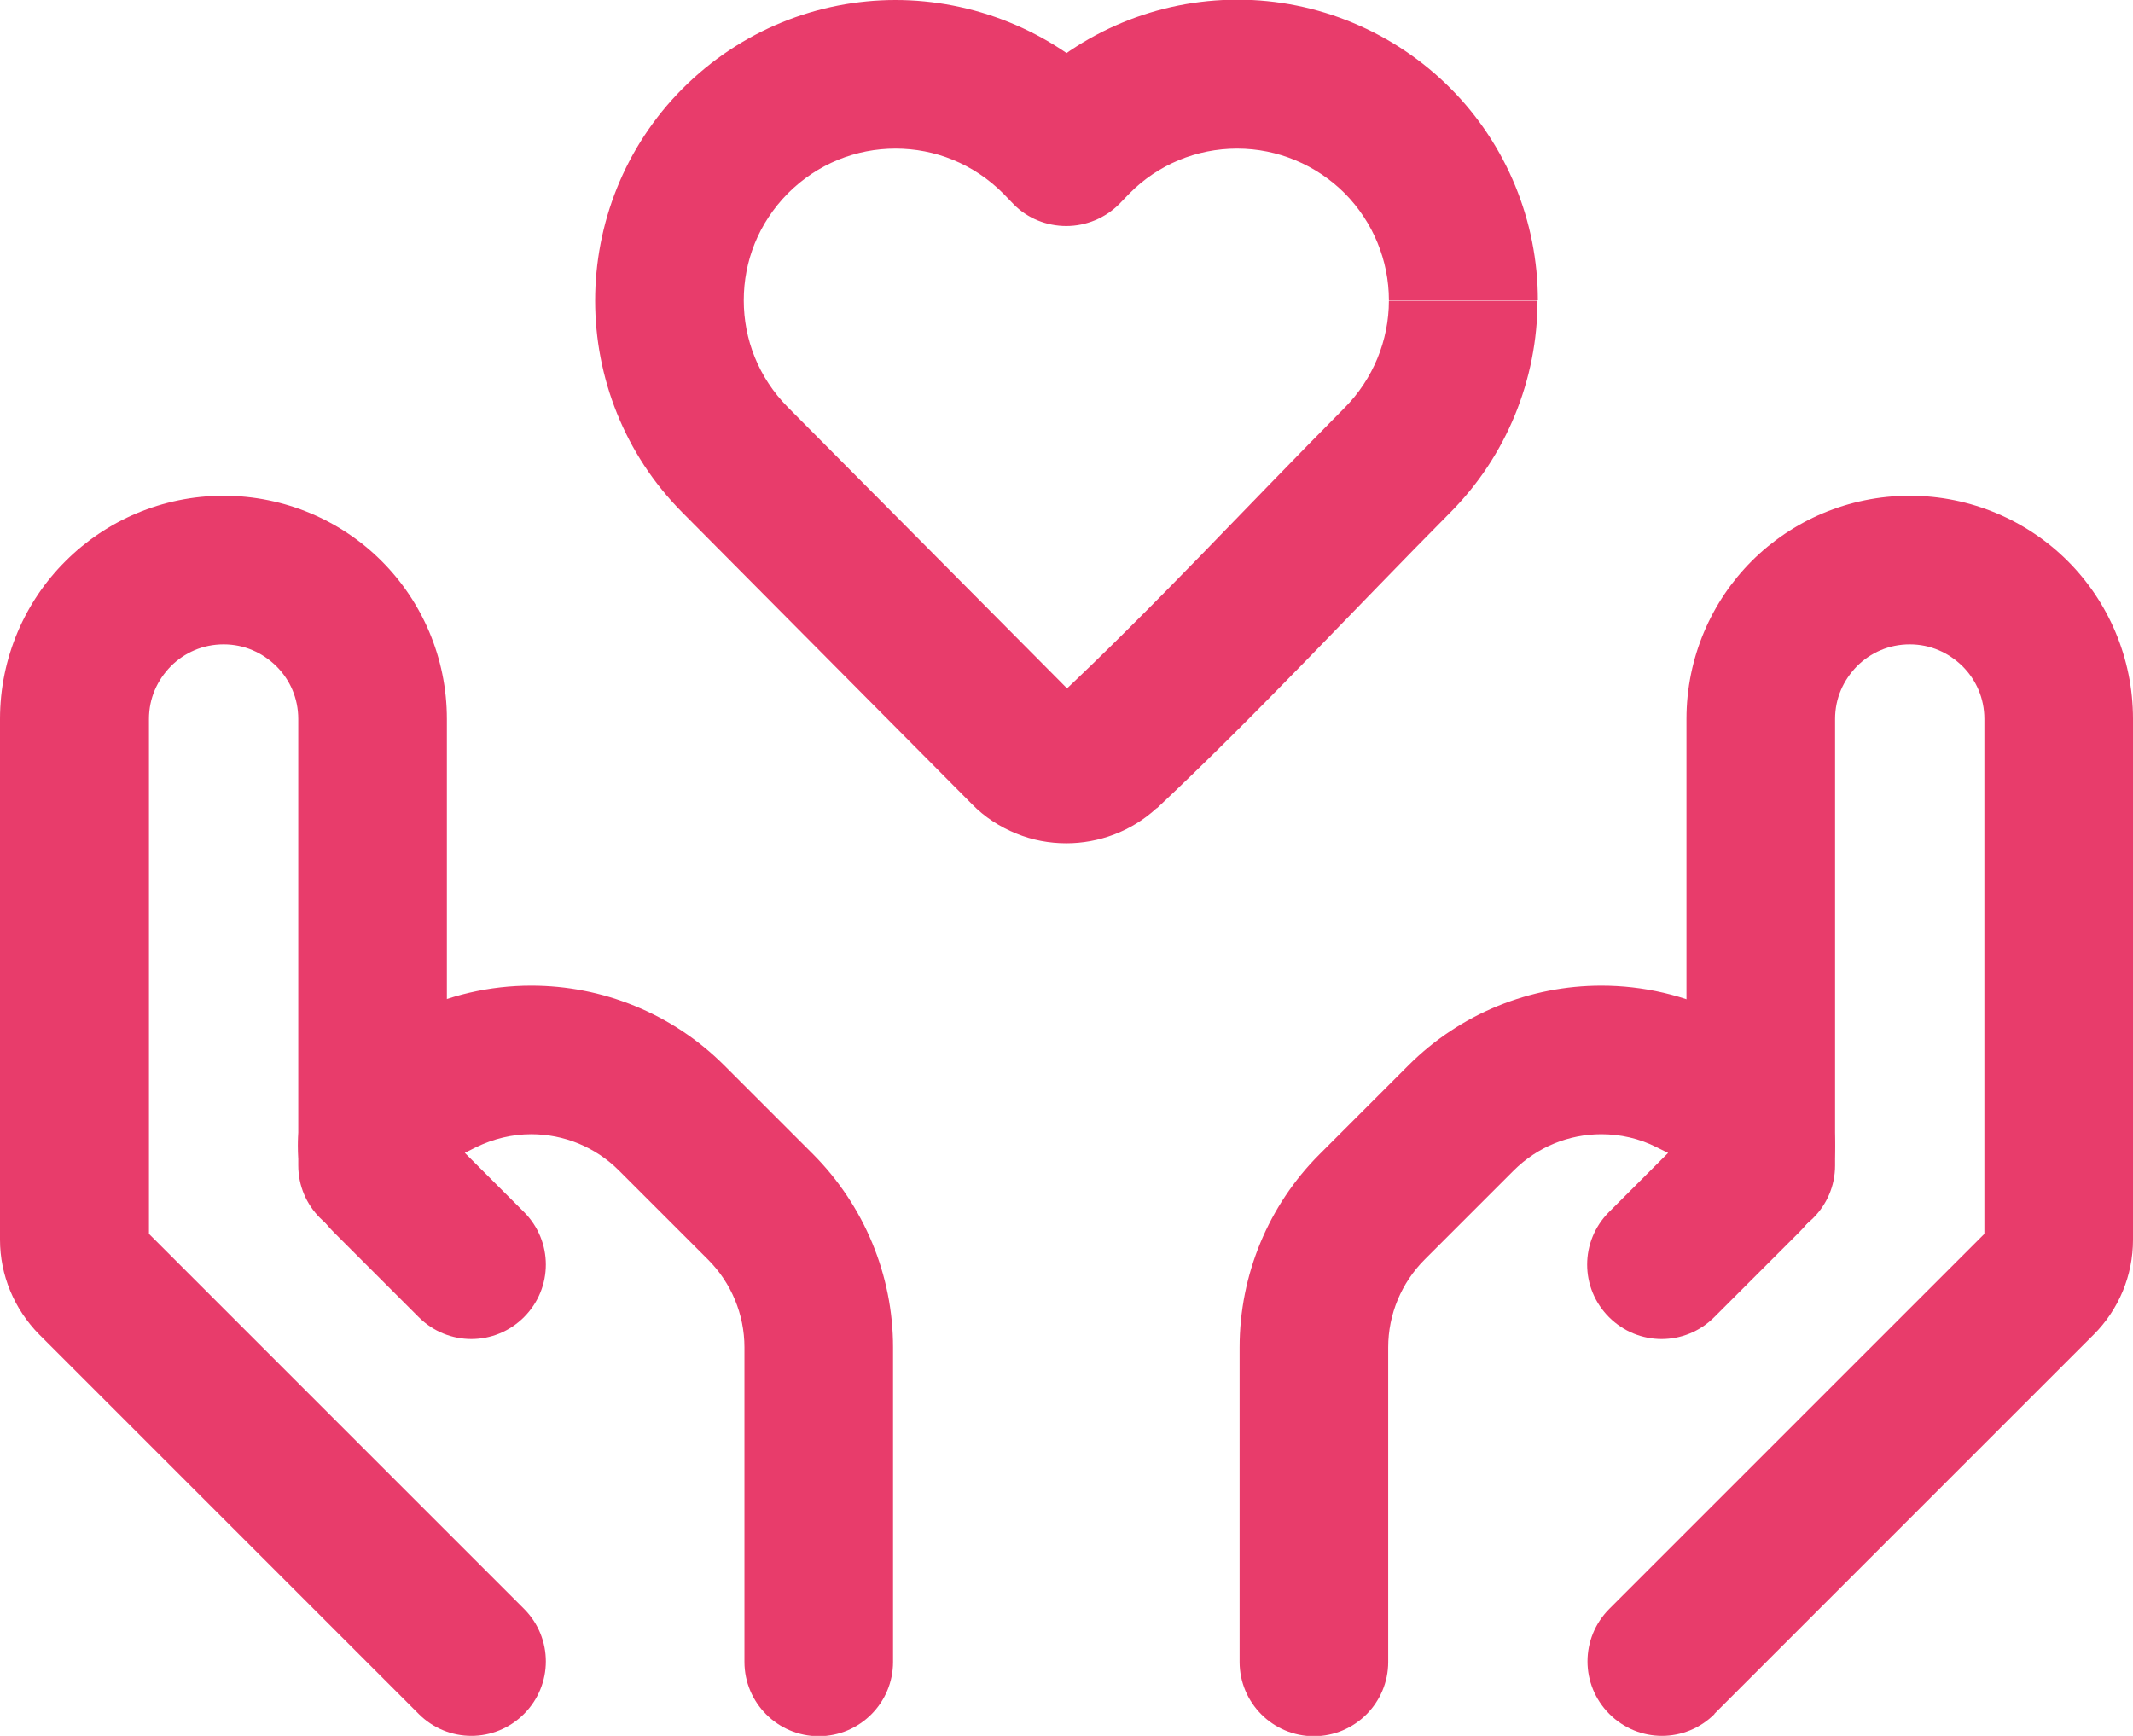
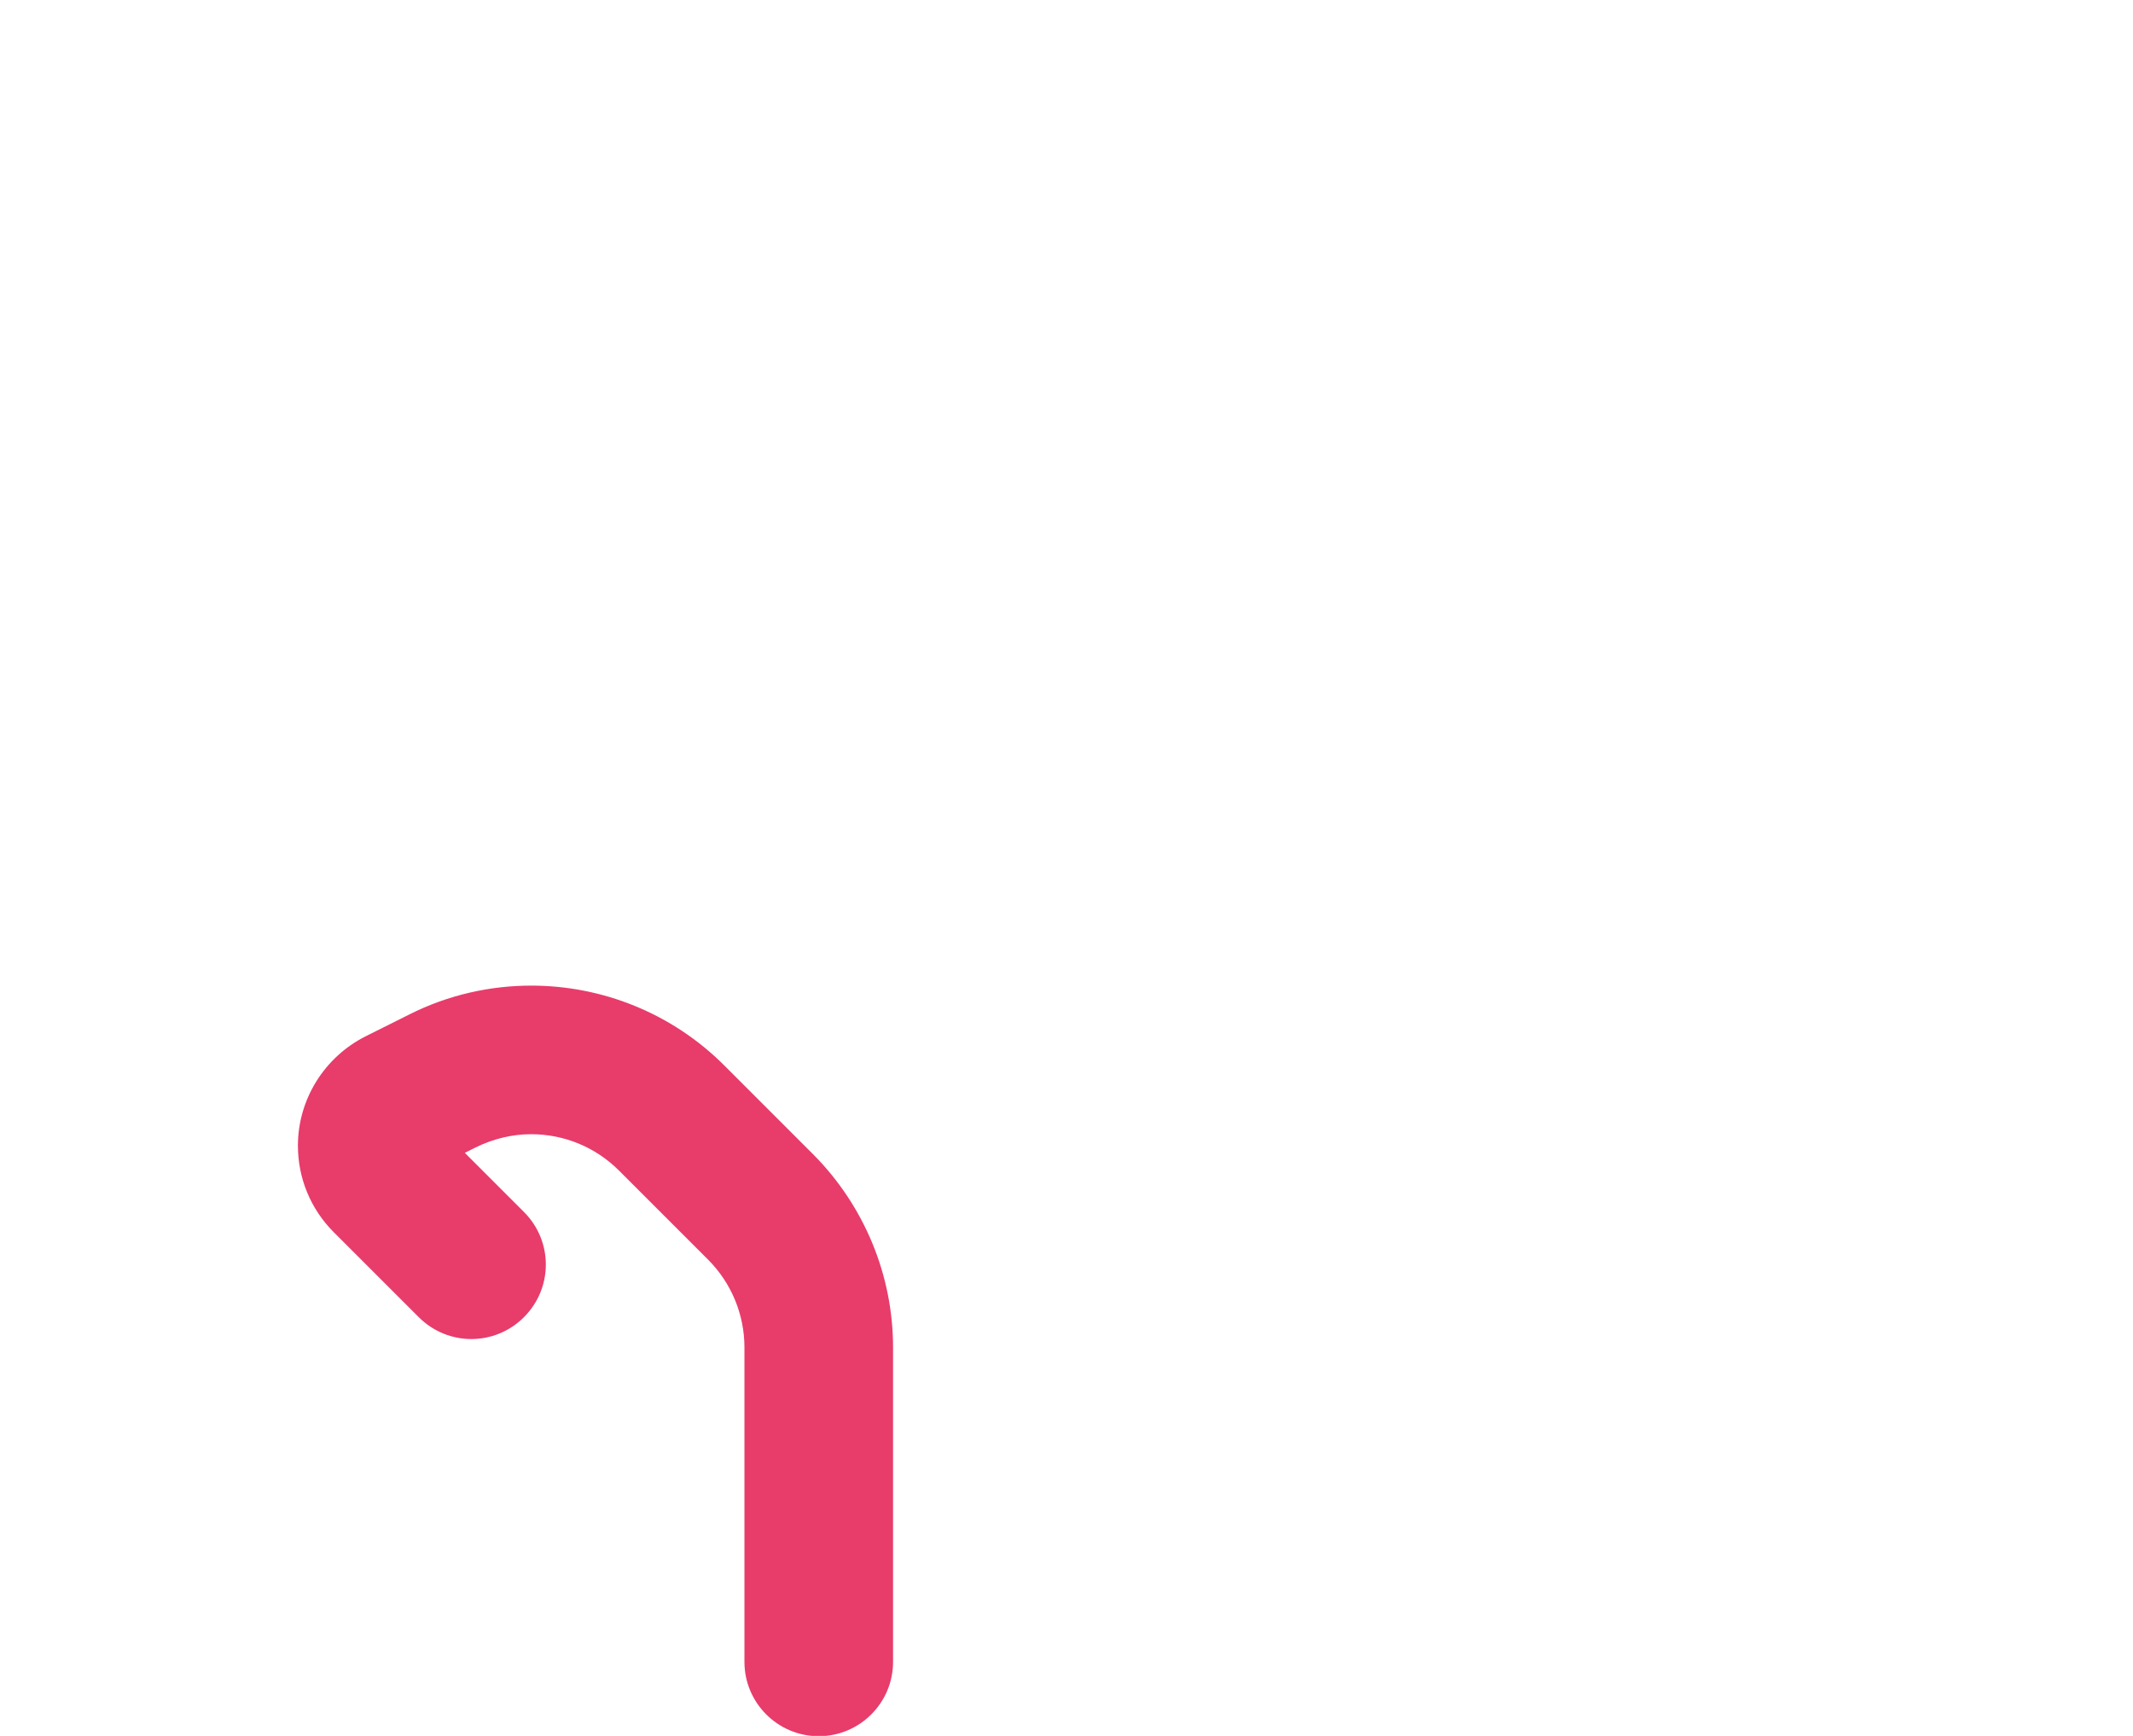
<svg xmlns="http://www.w3.org/2000/svg" id="_レイヤー_2" viewBox="0 0 61.43 50">
  <defs>
    <style>.cls-1{fill:#e83c6b;stroke-width:0px;}</style>
  </defs>
  <g id="footer">
-     <path class="cls-1" d="M42.14,8.66h-2.14c0,1.15-.46,2.26-1.27,3.08-2.83,2.85-5.51,5.76-8.33,8.4h.01s.3.32.3.32v-.45c-.09,0-.21.04-.3.12l.3.33v-.45.42l.16-.39c-.06-.02-.11-.03-.16-.03v.42l.16-.39-.18.44.34-.34s-.1-.08-.16-.11l-.18.44.34-.34h0s-8.34-8.4-8.34-8.4c-.85-.86-1.27-1.96-1.27-3.08,0-1.12.42-2.22,1.27-3.08.86-.86,1.97-1.29,3.1-1.29,1.13,0,2.24.43,3.1,1.29l.3.31c.4.41.95.63,1.52.63.57,0,1.12-.23,1.52-.63l.3-.31c.82-.83,1.93-1.29,3.1-1.29s2.28.47,3.1,1.29h0c.81.82,1.27,1.93,1.27,3.08h4.29c0-2.28-.9-4.48-2.51-6.1h0c-1.62-1.63-3.83-2.56-6.14-2.56s-4.52.92-6.14,2.56l-.3.3,1.52,1.51,1.52-1.51-.3-.31C30.25.86,28.01,0,25.79,0c-2.22,0-4.45.86-6.14,2.56-1.67,1.68-2.51,3.9-2.51,6.1,0,2.2.84,4.42,2.51,6.1l8.34,8.4h0c.37.38.81.66,1.28.85.46.19.95.28,1.44.28.92,0,1.86-.33,2.6-1.01h.01c2.97-2.79,5.69-5.74,8.45-8.52,1.61-1.62,2.51-3.82,2.51-6.1h-2.14Z" />
-     <path class="cls-1" d="M49.37,49.37l10.93-10.93c.72-.72,1.13-1.7,1.13-2.73v-15c0-1.77-.72-3.39-1.88-4.55-1.16-1.16-2.78-1.88-4.55-1.88-1.77,0-3.39.72-4.55,1.88-1.16,1.16-1.88,2.78-1.88,4.55v12.86c0,1.18.96,2.14,2.14,2.14s2.14-.96,2.14-2.14v-12.86c0-.6.24-1.12.63-1.52.39-.39.92-.63,1.52-.63.6,0,1.12.24,1.52.63.39.39.63.92.63,1.52v15h.43l-.3-.3c-.08.08-.13.19-.13.3h.43l-.3-.3-10.93,10.93c-.84.84-.84,2.19,0,3.03.84.84,2.19.84,3.03,0h0Z" />
-     <path class="cls-1" d="M49.37,37.94l2.45-2.45c.66-.66,1.03-1.56,1.03-2.49,0-1.34-.76-2.56-1.95-3.15l-1.27-.63c-1.11-.56-2.32-.83-3.51-.83-2.04,0-4.05.79-5.56,2.3l-2.56,2.56c-1.47,1.47-2.3,3.47-2.3,5.56v9.06c0,1.18.96,2.14,2.14,2.14s2.14-.96,2.14-2.14v-9.06c0-.95.38-1.86,1.05-2.53l2.56-2.56c.69-.69,1.6-1.05,2.53-1.05.54,0,1.09.12,1.6.38l1.27.63.34-.68h-.76c0,.29.16.55.42.68l.34-.68h-.76.76l-.54-.54c-.14.14-.22.34-.22.54h.76l-.54-.54-2.45,2.45c-.84.84-.84,2.19,0,3.03.84.84,2.19.84,3.03,0h0Z" />
-     <path class="cls-1" d="M15.09,46.34l-10.93-10.93-.3.3h.43c0-.11-.04-.22-.13-.3l-.3.3h.43v-15c0-.6.24-1.12.63-1.52.39-.39.92-.63,1.52-.63.6,0,1.12.24,1.52.63.39.39.63.92.63,1.52v12.86c0,1.18.96,2.14,2.14,2.14s2.14-.96,2.14-2.14v-12.86c0-1.77-.72-3.39-1.88-4.55-1.16-1.16-2.78-1.88-4.55-1.88-1.77,0-3.39.72-4.55,1.88C.72,17.32,0,18.95,0,20.71v15c0,1.02.41,2,1.13,2.73l10.93,10.93c.84.84,2.19.84,3.03,0,.84-.84.84-2.19,0-3.03h0Z" />
    <path class="cls-1" d="M15.09,34.91l-2.45-2.45h0s-.54.54-.54.54h.76c0-.2-.08-.39-.22-.54l-.54.54h.76s-.76,0-.76,0l.34.68c.26-.13.42-.39.42-.68h-.76l.34.68,1.26-.63c.51-.25,1.05-.38,1.6-.38.93,0,1.84.36,2.53,1.05l2.56,2.56c.67.67,1.05,1.58,1.05,2.53v9.06c0,1.18.96,2.14,2.14,2.14s2.14-.96,2.14-2.14v-9.06c0-2.08-.83-4.08-2.3-5.56l-2.56-2.56c-1.51-1.51-3.52-2.3-5.56-2.3-1.19,0-2.4.27-3.51.83l-1.26.63c-1.19.6-1.95,1.82-1.95,3.15,0,.94.37,1.83,1.03,2.49h0s2.45,2.45,2.45,2.45c.84.84,2.19.84,3.03,0,.84-.84.84-2.19,0-3.03h0Z" />
  </g>
</svg>